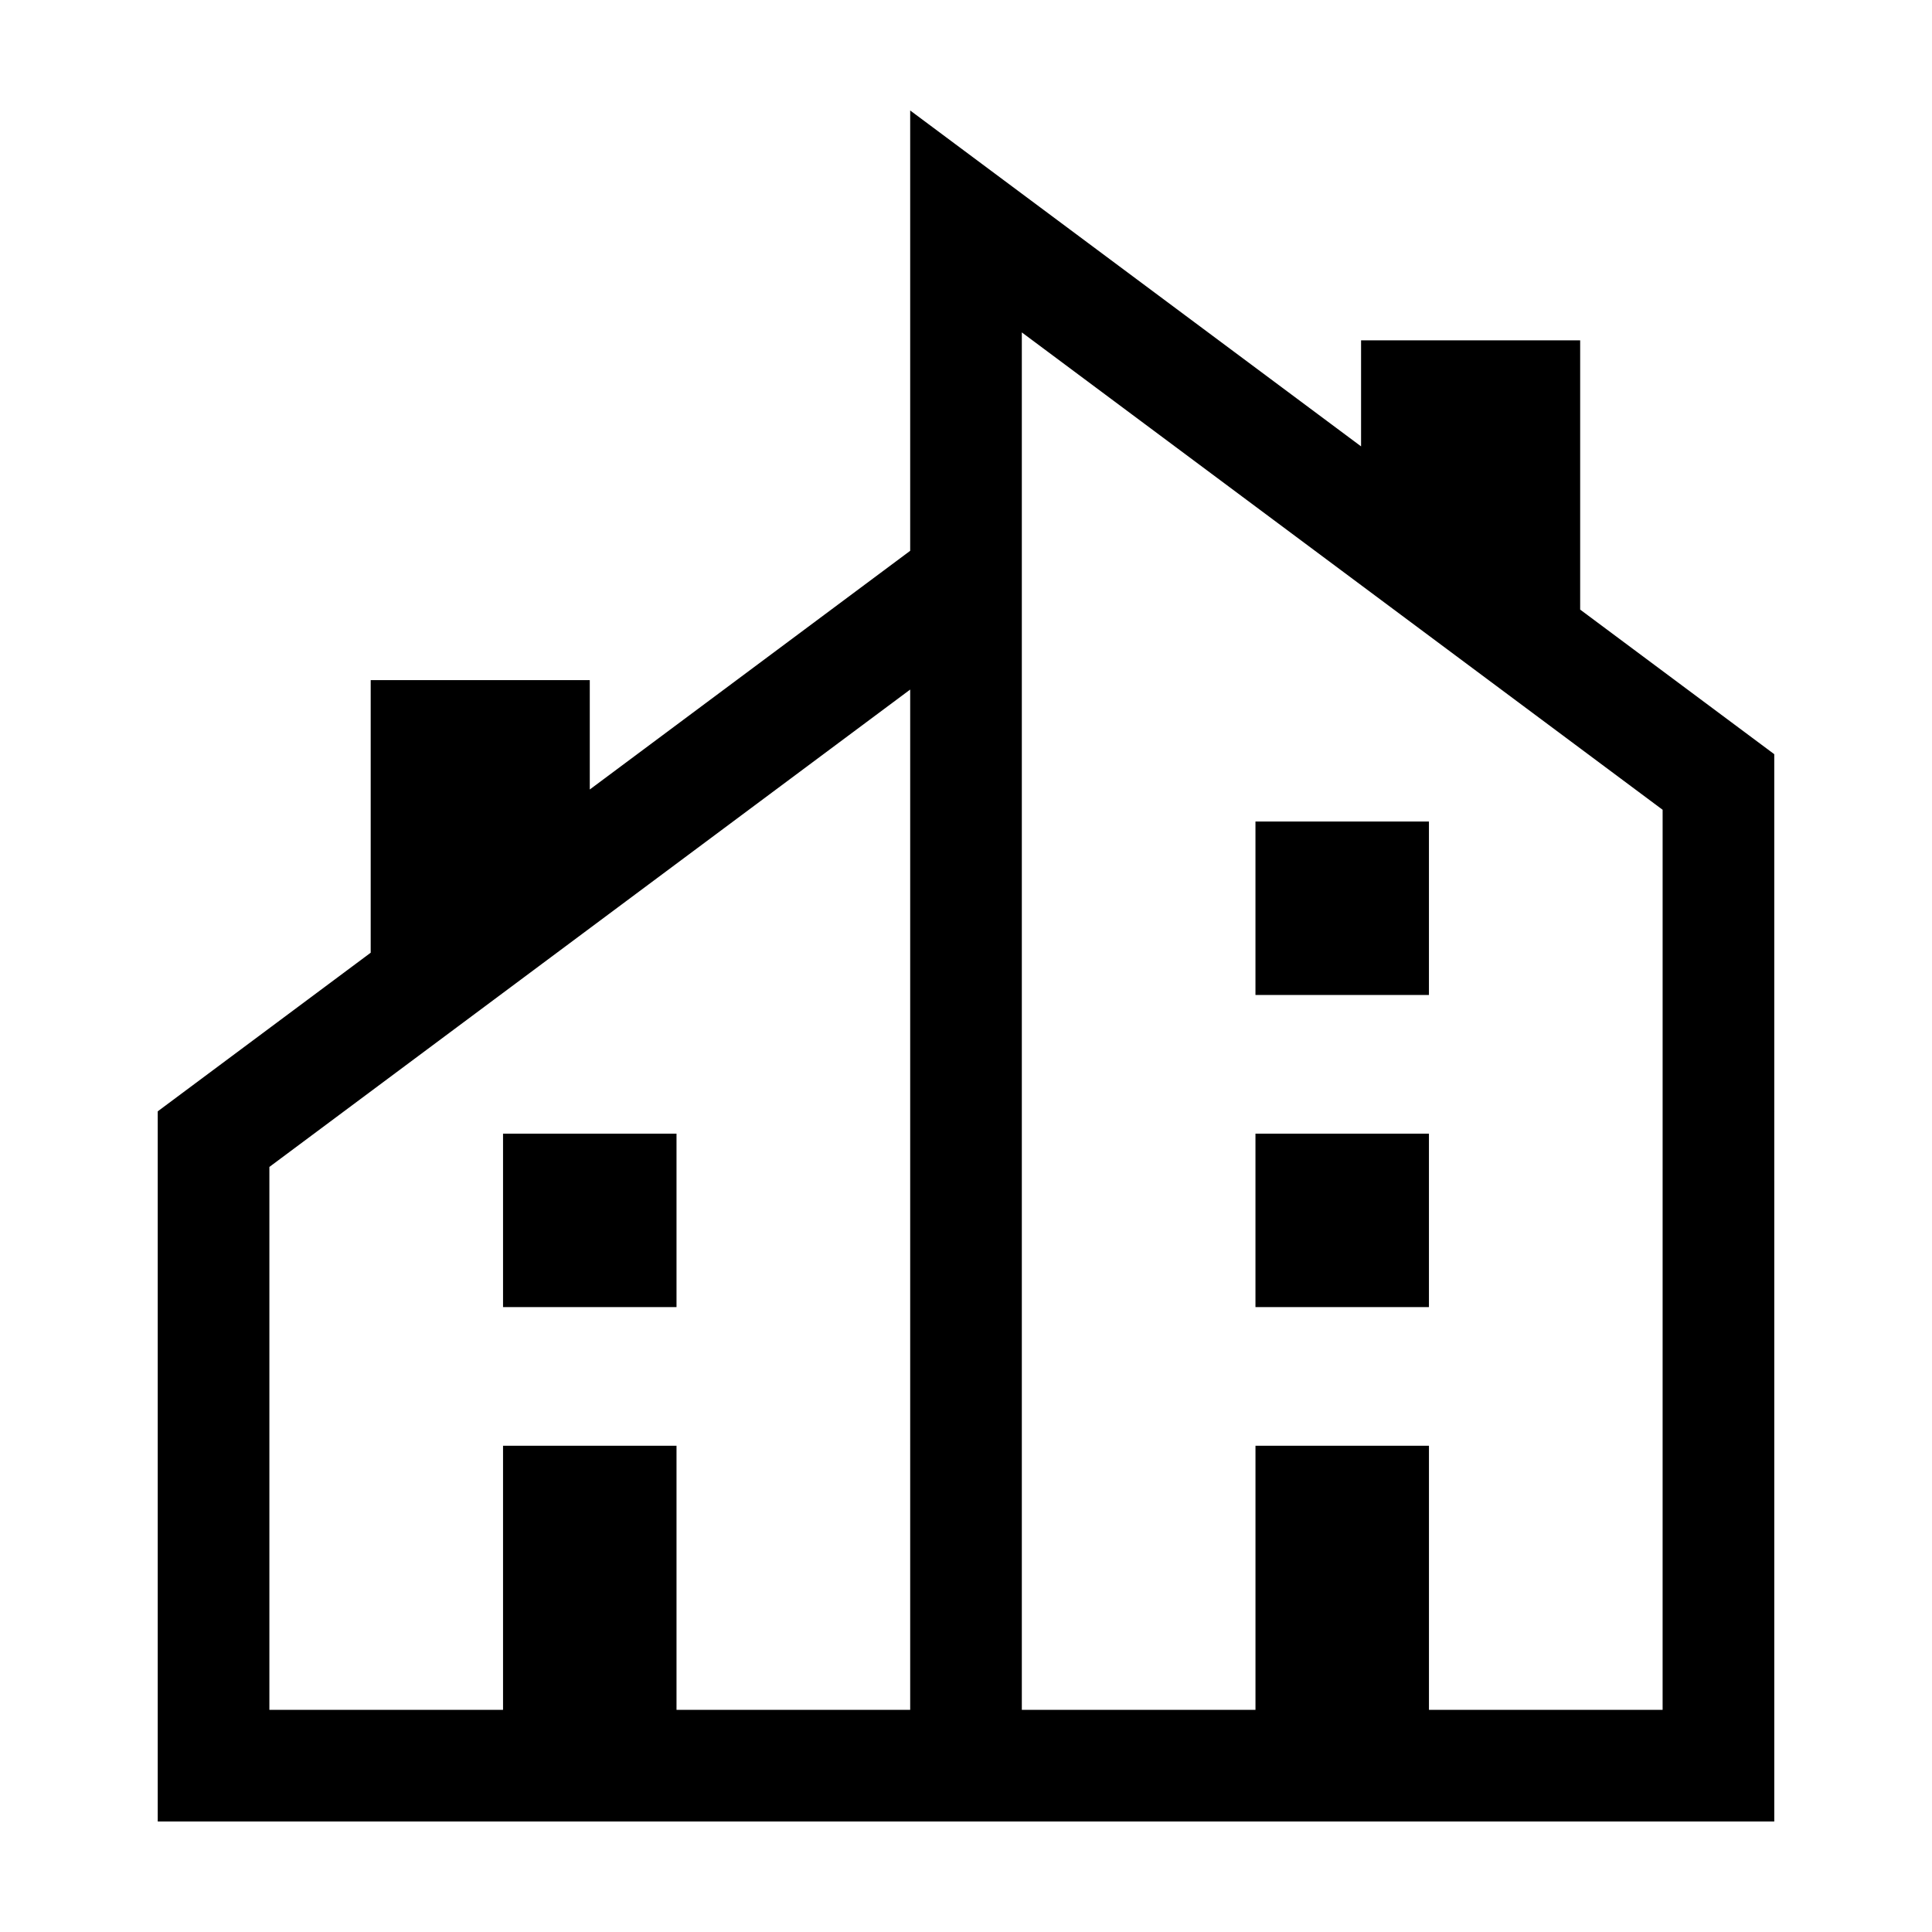
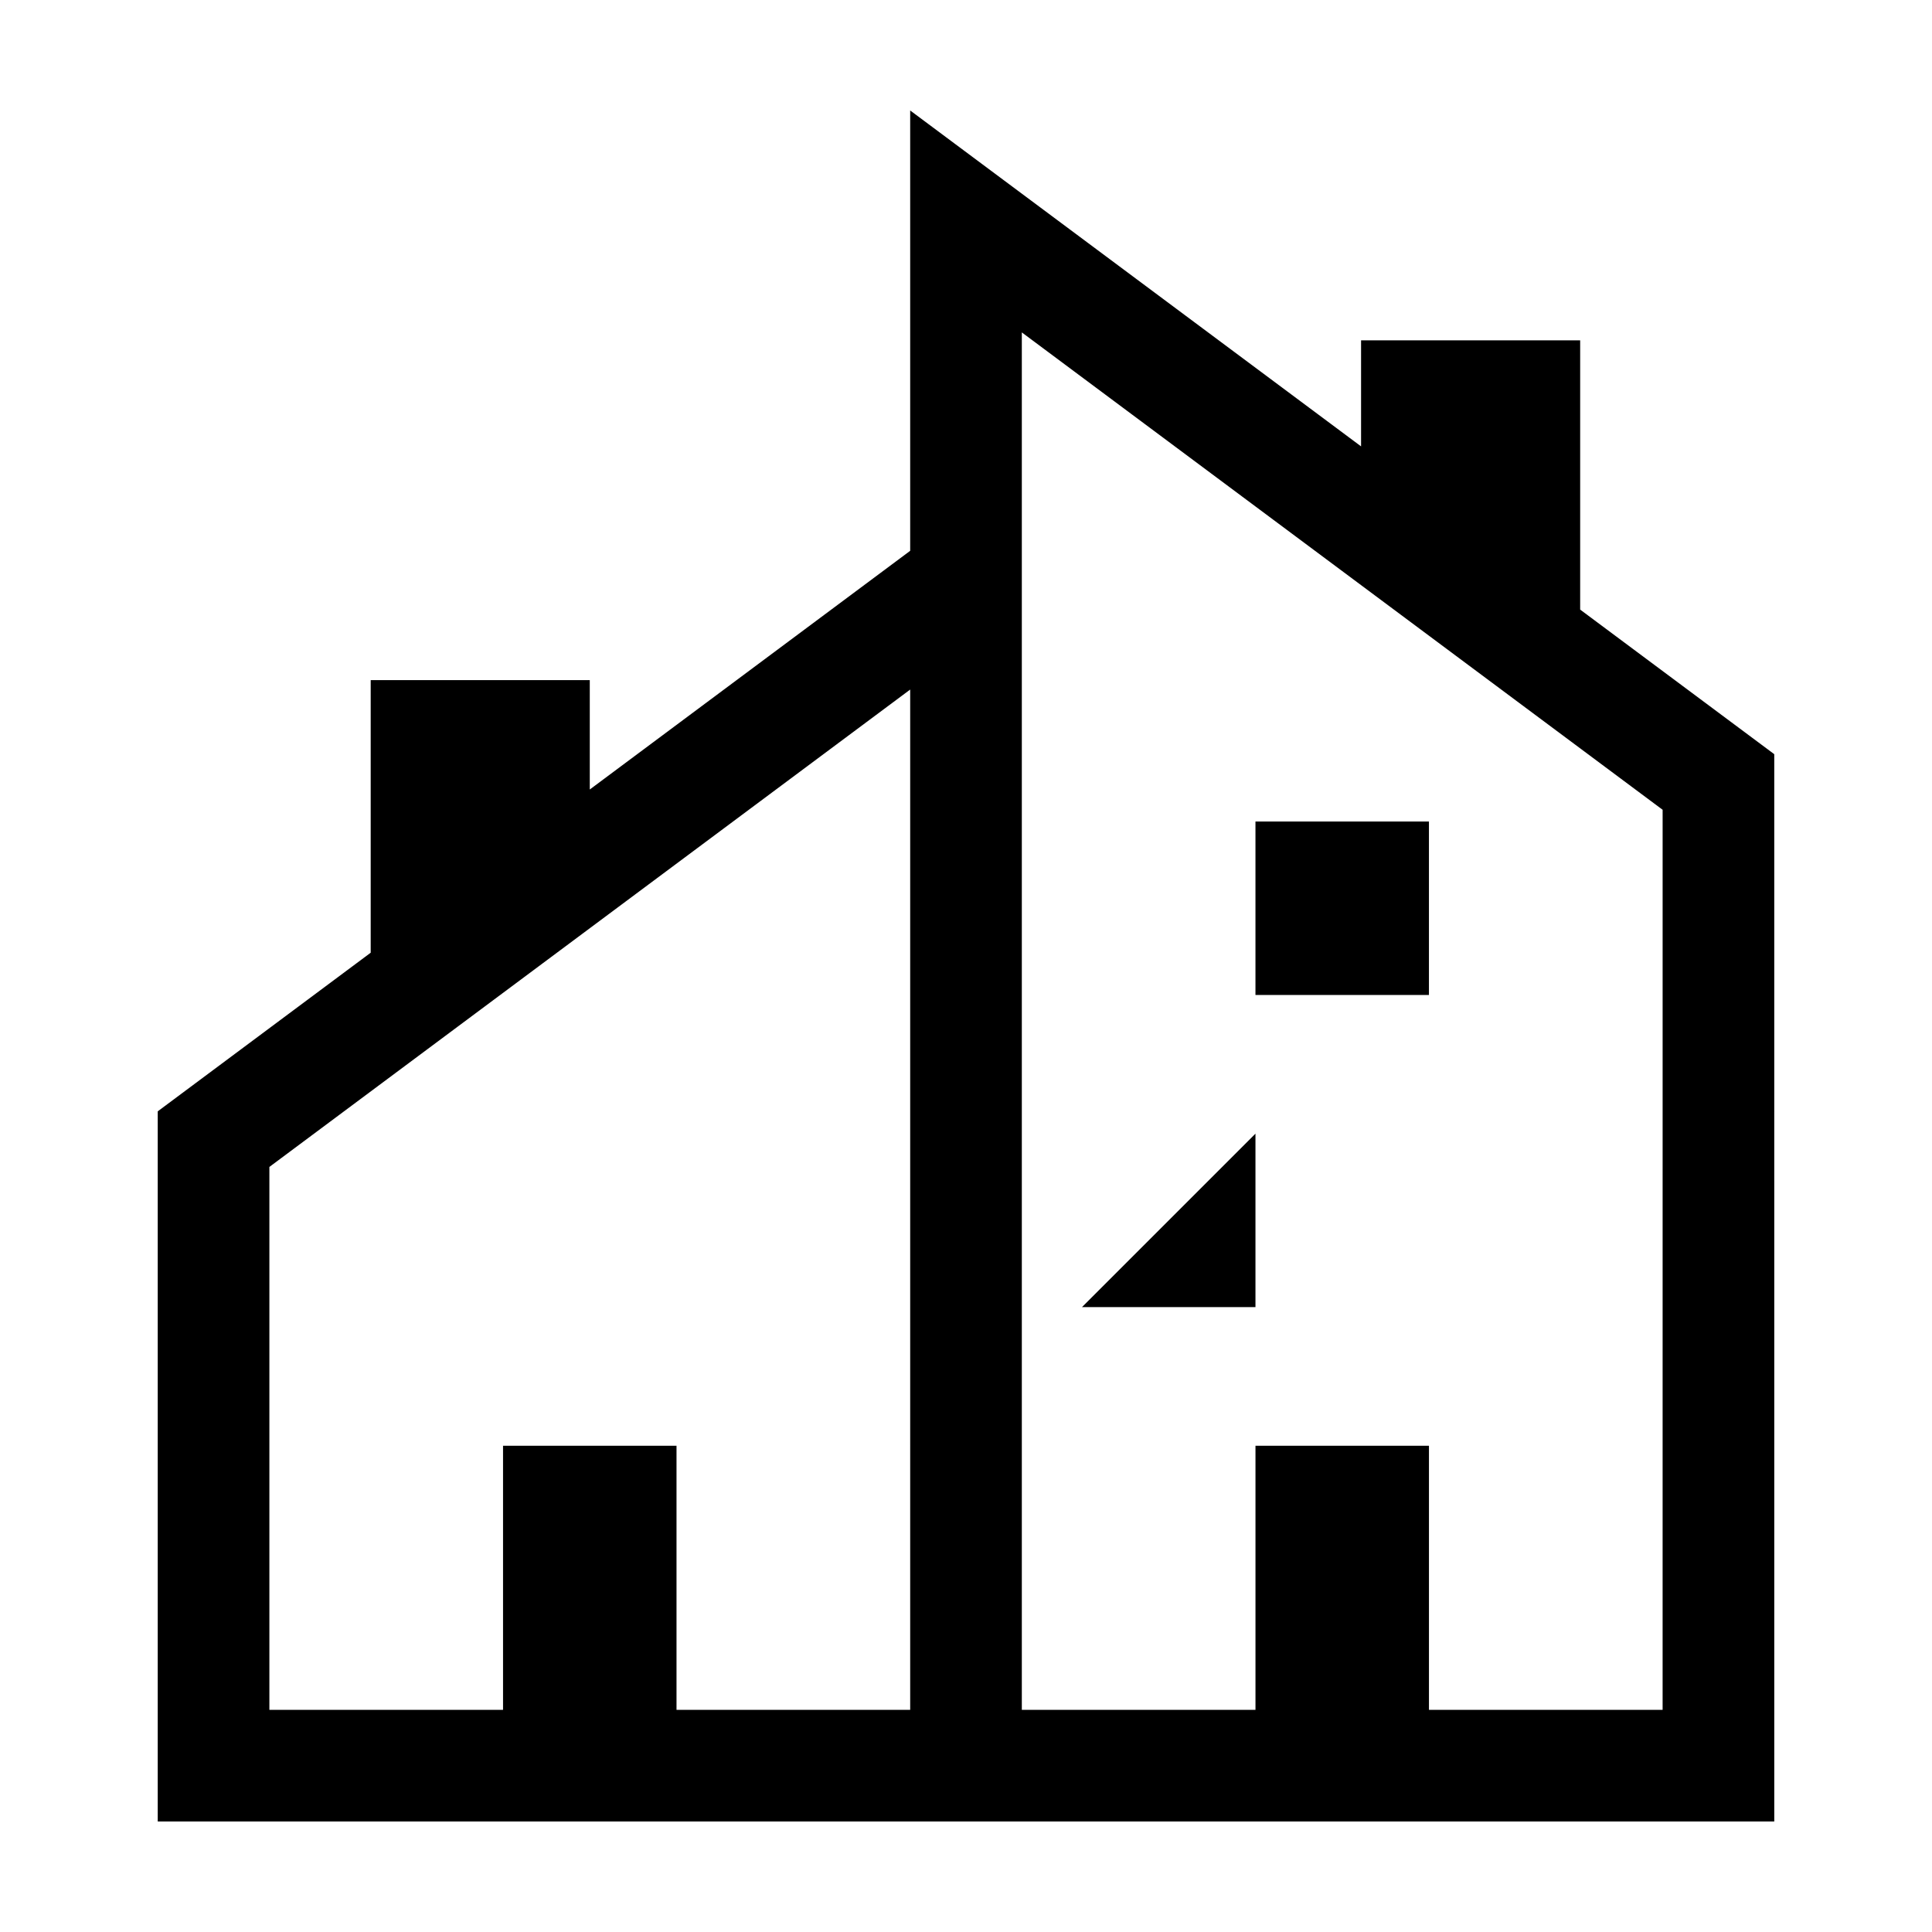
<svg xmlns="http://www.w3.org/2000/svg" fill="#000000" width="800px" height="800px" version="1.1" viewBox="144 144 512 512">
  <g fill-rule="evenodd">
-     <path d="m476.71 444.43h45.973v45.965h-45.973z" />
+     <path d="m476.71 444.43v45.965h-45.973z" />
    <path d="m476.71 361.71h45.973v45.969h-45.973z" />
-     <path d="m277.31 444.43h45.973v45.965h-45.973z" />
    <path d="m562.76 305.55v-71.363h-58.062v28.109l-119.49-89.016v116.69l-84.91 63.254v-28.988h-58.059v72.242l-56.438 42.039v188.19h428.4l-0.004-282.84zm-177.55 291.57h-61.926v-69.98h-45.973v69.98h-61.922v-143.87l169.82-126.51zm199.4 0h-61.922v-69.98h-45.973v69.98h-61.922v-365.03l169.82 126.51z" />
  </g>
</svg>